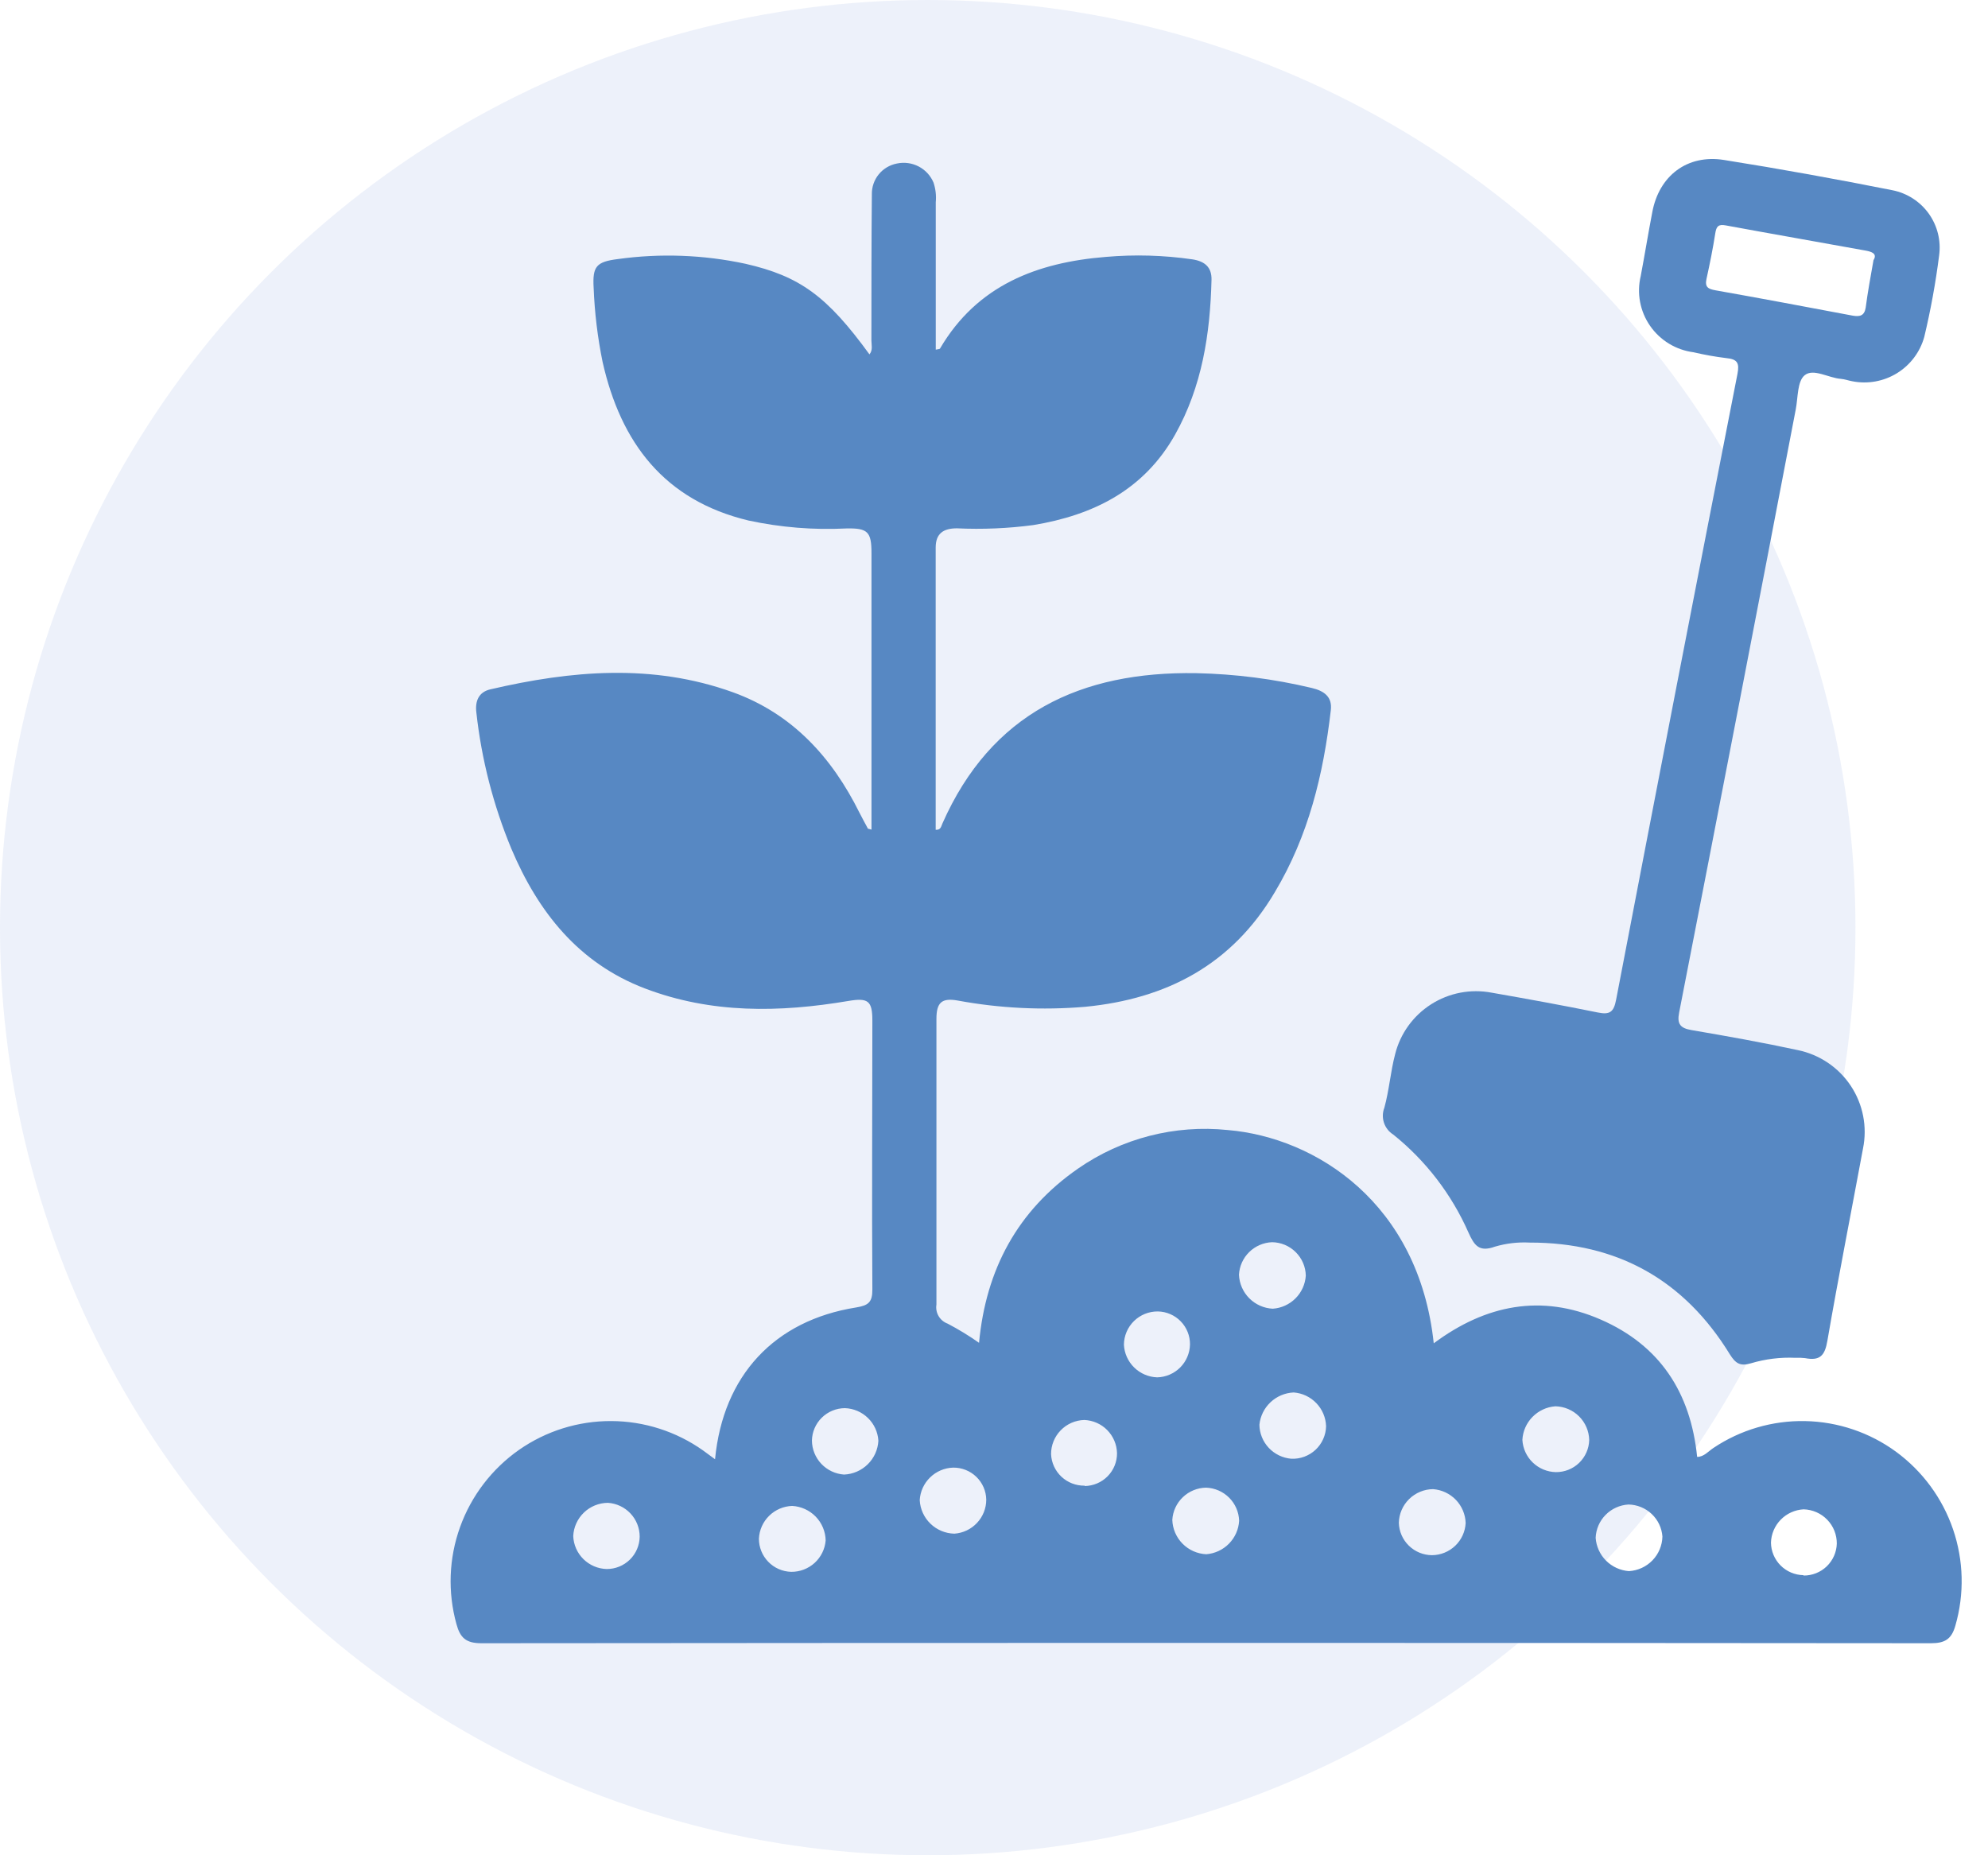
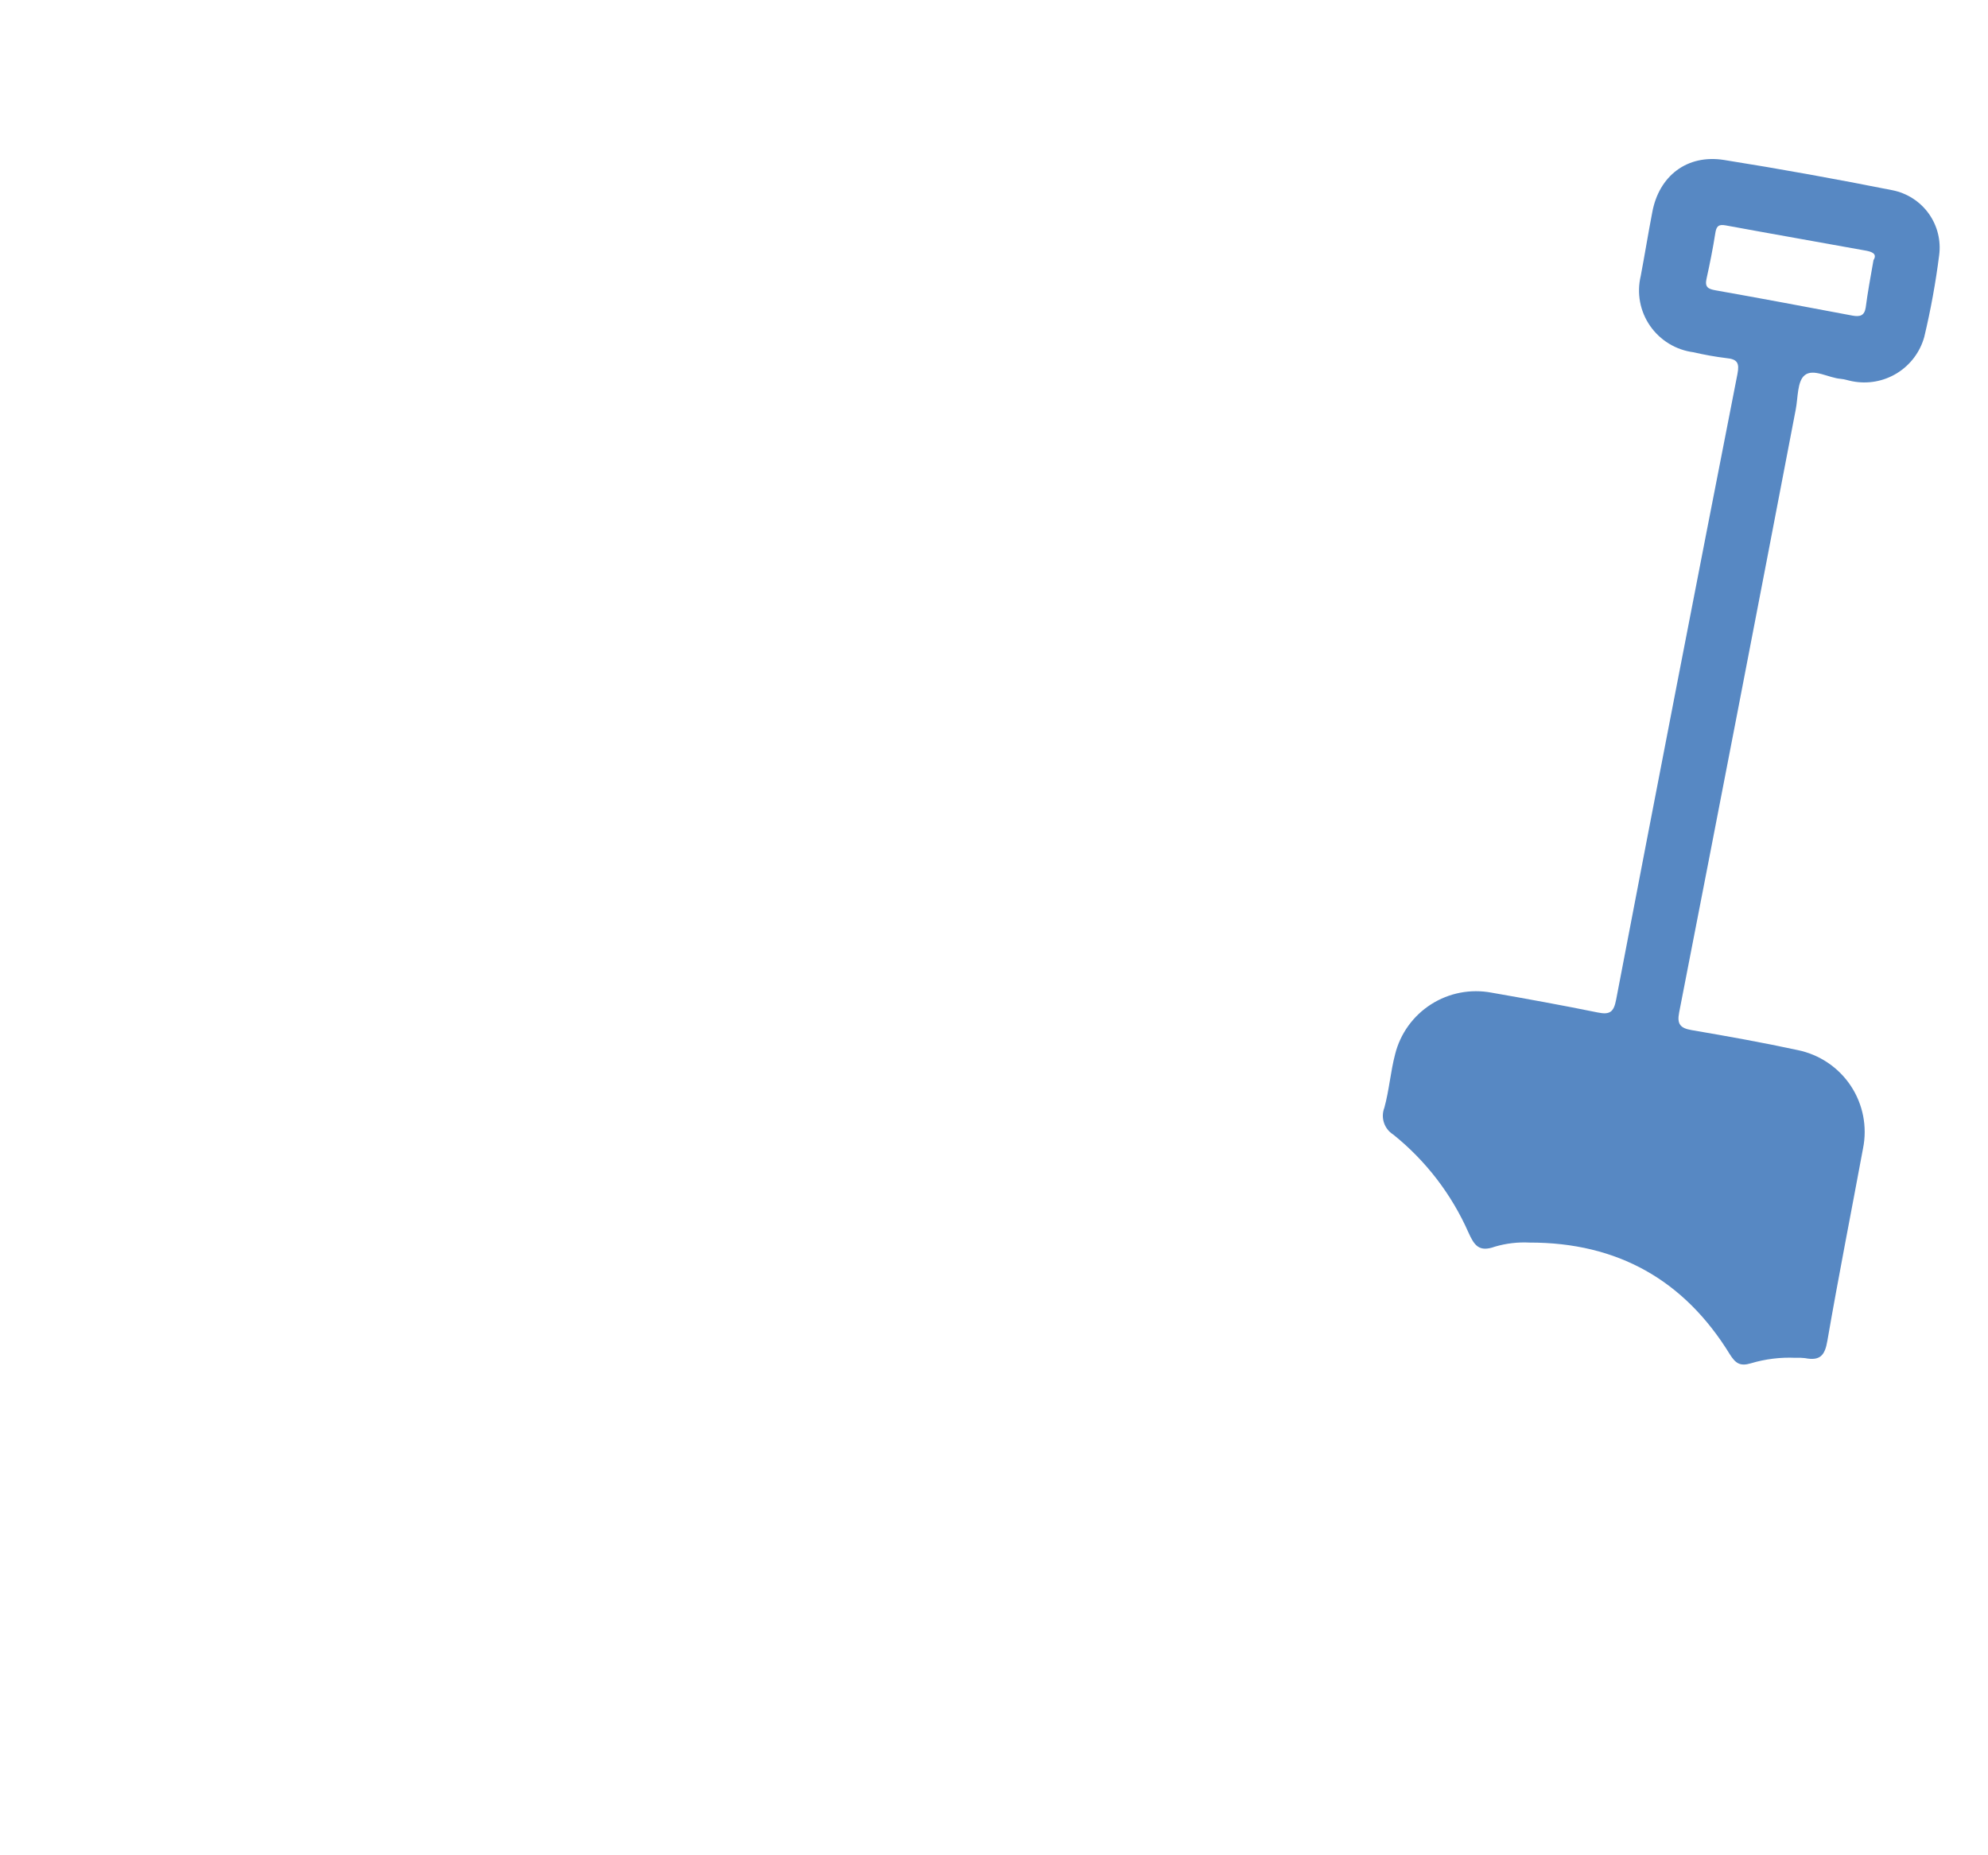
<svg xmlns="http://www.w3.org/2000/svg" width="75" height="70" viewBox="0 0 75 70" fill="none">
-   <circle opacity="0.4" cx="35" cy="35" r="35" fill="#D3DDF2" />
-   <path d="M26.976 55.058C27.281 51.893 29.217 49.822 32.298 49.331C32.763 49.255 32.914 49.133 32.911 48.652C32.889 45.269 32.911 41.889 32.911 38.506C32.911 37.758 32.749 37.641 32.004 37.767C29.41 38.205 26.839 38.25 24.332 37.295C21.825 36.34 20.299 34.406 19.29 32.02C18.61 30.377 18.165 28.647 17.971 26.881C17.918 26.451 18.061 26.111 18.497 26.01C21.553 25.298 24.618 25.028 27.648 26.119C29.889 26.928 31.387 28.572 32.427 30.669C32.528 30.872 32.64 31.068 32.746 31.269C32.746 31.269 32.782 31.269 32.878 31.302V30.828C32.878 27.51 32.878 24.19 32.878 20.869C32.878 20.065 32.738 19.92 31.925 19.939C30.691 20.001 29.453 19.9 28.245 19.641C25.057 18.879 23.419 16.701 22.733 13.653C22.545 12.734 22.433 11.8 22.396 10.862C22.349 10.05 22.494 9.877 23.315 9.774C24.915 9.552 26.542 9.613 28.122 9.952C30.175 10.421 31.203 11.172 32.802 13.371C32.937 13.204 32.875 13.014 32.875 12.847C32.875 11.01 32.875 9.171 32.892 7.334C32.886 7.06 32.978 6.793 33.15 6.58C33.323 6.367 33.566 6.222 33.836 6.17C34.114 6.11 34.405 6.15 34.658 6.281C34.911 6.413 35.109 6.628 35.219 6.89C35.298 7.128 35.327 7.38 35.303 7.63C35.303 9.281 35.303 10.93 35.303 12.579V13.193C35.396 13.171 35.452 13.173 35.463 13.151C36.864 10.762 39.124 9.902 41.72 9.693C42.807 9.598 43.901 9.629 44.981 9.785C45.457 9.857 45.717 10.086 45.706 10.555C45.656 12.598 45.35 14.583 44.331 16.4C43.157 18.488 41.25 19.437 38.984 19.811C38.029 19.938 37.064 19.979 36.102 19.934C35.6 19.934 35.3 20.121 35.3 20.659C35.3 24.21 35.3 27.759 35.3 31.308C35.494 31.322 35.505 31.179 35.553 31.073C37.393 26.909 40.774 25.323 45.138 25.399C46.603 25.43 48.062 25.617 49.487 25.957C49.961 26.069 50.266 26.295 50.207 26.794C49.927 29.217 49.367 31.54 48.09 33.669C46.479 36.393 44.02 37.688 40.939 37.987C39.331 38.123 37.713 38.044 36.127 37.75C35.527 37.644 35.328 37.825 35.328 38.448C35.328 42.037 35.328 45.63 35.328 49.222C35.304 49.372 35.333 49.526 35.41 49.657C35.487 49.789 35.608 49.889 35.752 49.942C36.162 50.157 36.557 50.398 36.936 50.665C37.194 47.899 38.387 45.677 40.667 44.094C42.315 42.947 44.323 42.429 46.322 42.637C49.63 42.916 53.526 45.384 54.09 50.684C56.05 49.225 58.151 48.812 60.386 49.786C62.621 50.76 63.781 52.538 64.027 54.969C64.282 54.969 64.448 54.76 64.638 54.634C65.661 53.948 66.872 53.593 68.105 53.618C69.338 53.643 70.534 54.047 71.528 54.773C72.53 55.508 73.282 56.531 73.682 57.704C74.083 58.877 74.113 60.145 73.769 61.336C73.626 61.841 73.38 62 72.848 62C54.619 61.983 36.39 61.983 18.161 62C17.581 62 17.36 61.796 17.22 61.277C16.886 60.072 16.933 58.794 17.356 57.618C17.779 56.441 18.556 55.423 19.581 54.704C20.6 53.992 21.815 53.612 23.059 53.617C24.302 53.621 25.515 54.01 26.528 54.729L26.976 55.058ZM58.697 55.544C59.024 55.547 59.34 55.422 59.575 55.195C59.81 54.968 59.947 54.658 59.955 54.333C59.948 53.997 59.811 53.678 59.573 53.44C59.335 53.203 59.014 53.067 58.678 53.06C58.351 53.084 58.045 53.227 57.816 53.46C57.587 53.693 57.451 54.001 57.434 54.327C57.452 54.651 57.592 54.957 57.826 55.182C58.06 55.408 58.371 55.537 58.697 55.544ZM54.025 58.678C54.352 58.675 54.666 58.547 54.902 58.321C55.138 58.095 55.278 57.787 55.294 57.461C55.282 57.135 55.151 56.825 54.924 56.589C54.697 56.354 54.391 56.21 54.064 56.186C53.726 56.189 53.402 56.324 53.161 56.561C52.92 56.798 52.781 57.119 52.773 57.456C52.782 57.782 52.917 58.091 53.151 58.319C53.385 58.548 53.698 58.676 54.025 58.678ZM30.631 54.355C30.635 54.681 30.761 54.993 30.985 55.231C31.209 55.468 31.515 55.613 31.841 55.636C32.178 55.623 32.498 55.484 32.737 55.248C32.977 55.013 33.12 54.696 33.138 54.36C33.119 54.035 32.979 53.729 32.745 53.502C32.512 53.274 32.201 53.141 31.875 53.13C31.548 53.132 31.235 53.261 31.003 53.49C30.77 53.719 30.637 54.029 30.631 54.355ZM29.847 59.306C30.174 59.31 30.49 59.189 30.732 58.97C30.973 58.75 31.123 58.448 31.149 58.123C31.143 57.787 31.009 57.466 30.775 57.224C30.54 56.982 30.223 56.838 29.886 56.819C29.56 56.83 29.249 56.963 29.017 57.192C28.784 57.42 28.647 57.728 28.631 58.053C28.63 58.379 28.756 58.692 28.983 58.926C29.21 59.161 29.52 59.297 29.847 59.306ZM47.989 46.869C47.665 46.882 47.357 47.015 47.127 47.242C46.896 47.469 46.759 47.774 46.742 48.097C46.756 48.431 46.894 48.747 47.13 48.984C47.366 49.221 47.682 49.362 48.017 49.378C48.341 49.356 48.646 49.217 48.875 48.988C49.105 48.758 49.242 48.453 49.263 48.13C49.257 47.796 49.12 47.478 48.882 47.243C48.645 47.007 48.324 46.873 47.989 46.869ZM48.807 52.538C48.48 52.552 48.17 52.683 47.933 52.906C47.695 53.13 47.546 53.431 47.513 53.755C47.517 54.08 47.643 54.391 47.866 54.629C48.089 54.866 48.392 55.012 48.717 55.039C48.885 55.046 49.051 55.02 49.208 54.962C49.365 54.903 49.509 54.815 49.631 54.701C49.753 54.587 49.851 54.449 49.919 54.297C49.987 54.145 50.025 53.98 50.028 53.813C50.018 53.488 49.888 53.178 49.662 52.943C49.437 52.707 49.132 52.563 48.807 52.538ZM46.748 57.38C46.738 57.053 46.604 56.742 46.373 56.51C46.141 56.278 45.83 56.142 45.502 56.13C45.174 56.135 44.861 56.263 44.625 56.489C44.388 56.715 44.246 57.021 44.227 57.347C44.238 57.684 44.376 58.004 44.613 58.244C44.85 58.484 45.17 58.626 45.507 58.642C45.832 58.617 46.137 58.475 46.365 58.243C46.593 58.011 46.729 57.705 46.748 57.38ZM37.208 56.585C37.203 56.26 37.069 55.949 36.834 55.722C36.6 55.495 36.285 55.37 35.959 55.374C35.633 55.384 35.322 55.516 35.089 55.744C34.856 55.971 34.716 56.277 34.698 56.602C34.716 56.938 34.86 57.255 35.102 57.489C35.344 57.724 35.666 57.858 36.004 57.866C36.33 57.844 36.635 57.699 36.858 57.461C37.082 57.224 37.207 56.911 37.208 56.585ZM61.437 56.766C61.11 56.785 60.803 56.924 60.574 57.156C60.345 57.388 60.211 57.697 60.198 58.023C60.221 58.347 60.36 58.653 60.59 58.884C60.821 59.115 61.127 59.255 61.453 59.279C61.79 59.26 62.107 59.115 62.341 58.873C62.575 58.632 62.709 58.311 62.717 57.975C62.694 57.651 62.549 57.346 62.312 57.123C62.075 56.899 61.763 56.772 61.437 56.766ZM44.894 50.729C44.898 50.404 44.773 50.09 44.546 49.856C44.319 49.622 44.008 49.487 43.681 49.481C43.514 49.48 43.349 49.511 43.195 49.573C43.04 49.636 42.899 49.727 42.781 49.844C42.662 49.96 42.567 50.099 42.502 50.252C42.437 50.404 42.403 50.569 42.401 50.735C42.417 51.06 42.555 51.367 42.787 51.595C43.02 51.824 43.33 51.957 43.656 51.968C43.983 51.96 44.293 51.826 44.524 51.596C44.754 51.365 44.887 51.055 44.894 50.729ZM22.887 59.2C23.214 59.202 23.529 59.074 23.763 58.845C23.996 58.616 24.129 58.304 24.133 57.978C24.133 57.653 24.009 57.34 23.785 57.103C23.562 56.866 23.257 56.723 22.931 56.702C22.594 56.706 22.27 56.837 22.028 57.071C21.785 57.305 21.641 57.622 21.626 57.958C21.639 58.286 21.777 58.596 22.011 58.827C22.245 59.057 22.558 59.191 22.887 59.2ZM40.919 56.069C41.246 56.065 41.559 55.932 41.788 55.699C42.017 55.466 42.144 55.153 42.141 54.827C42.133 54.501 42.001 54.191 41.772 53.958C41.544 53.726 41.234 53.59 40.908 53.576C40.571 53.585 40.25 53.725 40.016 53.967C39.781 54.208 39.651 54.532 39.653 54.868C39.668 55.191 39.808 55.496 40.045 55.718C40.281 55.939 40.595 56.06 40.919 56.055V56.069ZM68.038 59.446C68.365 59.45 68.68 59.325 68.915 59.1C69.15 58.874 69.287 58.566 69.296 58.24C69.298 57.904 69.169 57.581 68.935 57.34C68.701 57.098 68.381 56.957 68.044 56.948C67.718 56.965 67.41 57.104 67.182 57.337C66.954 57.569 66.822 57.879 66.812 58.204C66.816 58.527 66.946 58.836 67.175 59.066C67.404 59.295 67.714 59.426 68.038 59.432V59.446Z" fill="#5788C3" />
  <path d="M67.736 51.231C67.168 51.205 66.6 51.275 66.055 51.438C65.649 51.561 65.475 51.438 65.265 51.106C63.543 48.298 61.022 46.877 57.703 46.883C57.263 46.86 56.823 46.912 56.4 47.036C55.795 47.257 55.616 46.983 55.398 46.5C54.763 45.061 53.791 43.794 52.563 42.808C52.397 42.704 52.273 42.546 52.212 42.361C52.151 42.176 52.156 41.976 52.227 41.794C52.409 41.133 52.459 40.438 52.633 39.776C52.827 38.999 53.313 38.325 53.99 37.893C54.667 37.461 55.484 37.304 56.274 37.454C57.613 37.688 58.949 37.931 60.28 38.202C60.733 38.294 60.882 38.188 60.971 37.716C62.48 29.841 64.006 21.972 65.548 14.108C65.627 13.698 65.548 13.55 65.123 13.511C64.708 13.46 64.297 13.386 63.89 13.291C63.562 13.248 63.246 13.138 62.964 12.966C62.682 12.794 62.439 12.565 62.251 12.294C62.063 12.023 61.935 11.715 61.874 11.391C61.813 11.067 61.822 10.733 61.899 10.413C62.05 9.615 62.179 8.813 62.333 8.015C62.585 6.636 63.649 5.813 65.044 6.036C67.17 6.374 69.288 6.759 71.397 7.178C71.949 7.288 72.439 7.604 72.766 8.061C73.093 8.519 73.232 9.083 73.156 9.64C73.025 10.672 72.838 11.697 72.596 12.71C72.439 13.28 72.072 13.769 71.568 14.08C71.064 14.391 70.46 14.5 69.879 14.385C69.736 14.36 69.599 14.307 69.45 14.295C68.98 14.259 68.411 13.888 68.083 14.159C67.803 14.387 67.834 14.996 67.747 15.448C66.294 23.031 64.828 30.617 63.347 38.208C63.263 38.638 63.392 38.794 63.817 38.866C65.156 39.095 66.492 39.333 67.82 39.62C68.64 39.788 69.361 40.272 69.823 40.968C70.285 41.664 70.451 42.514 70.285 43.332C69.837 45.749 69.36 48.161 68.94 50.59C68.845 51.148 68.66 51.352 68.1 51.243C67.979 51.228 67.857 51.225 67.736 51.231ZM70.68 9.816C70.837 9.567 70.601 9.497 70.4 9.458C68.635 9.137 66.868 8.83 65.103 8.504C64.823 8.451 64.75 8.548 64.711 8.805C64.621 9.38 64.506 9.952 64.38 10.522C64.313 10.832 64.439 10.904 64.722 10.954C66.447 11.259 68.17 11.585 69.893 11.909C70.173 11.959 70.338 11.909 70.386 11.605C70.461 11.027 70.568 10.455 70.68 9.816Z" fill="#5788C3" />
</svg>